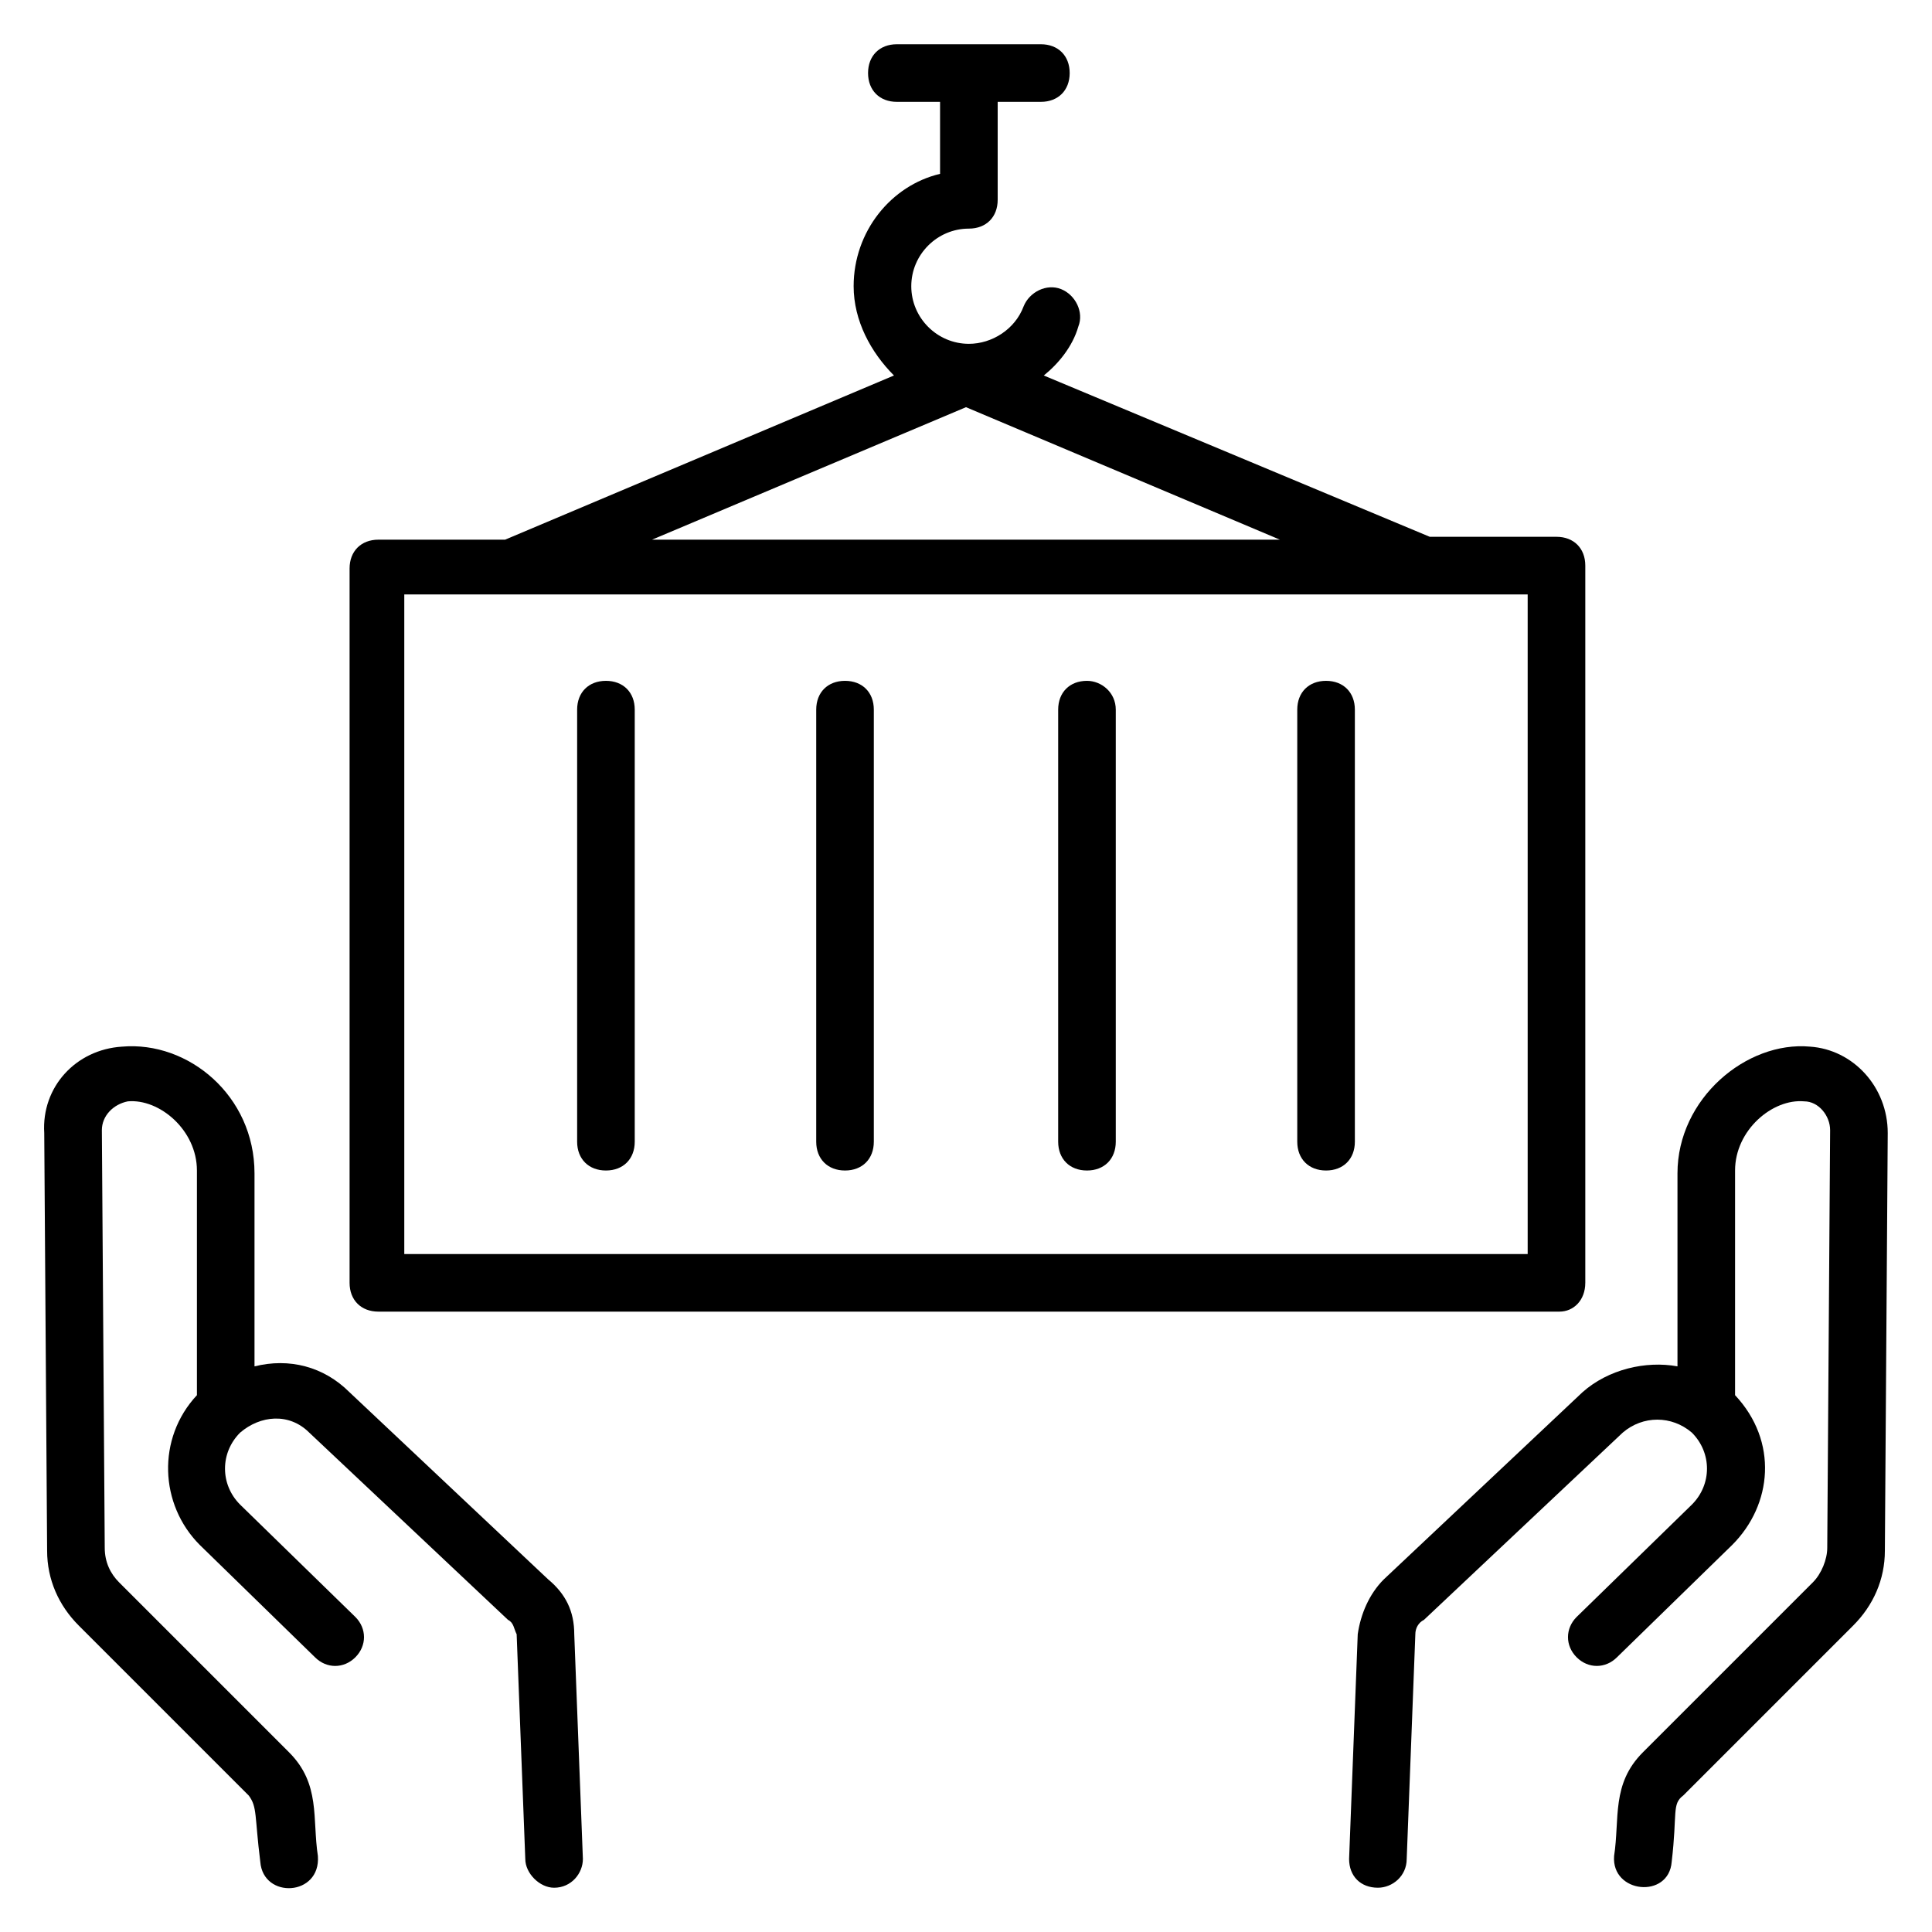
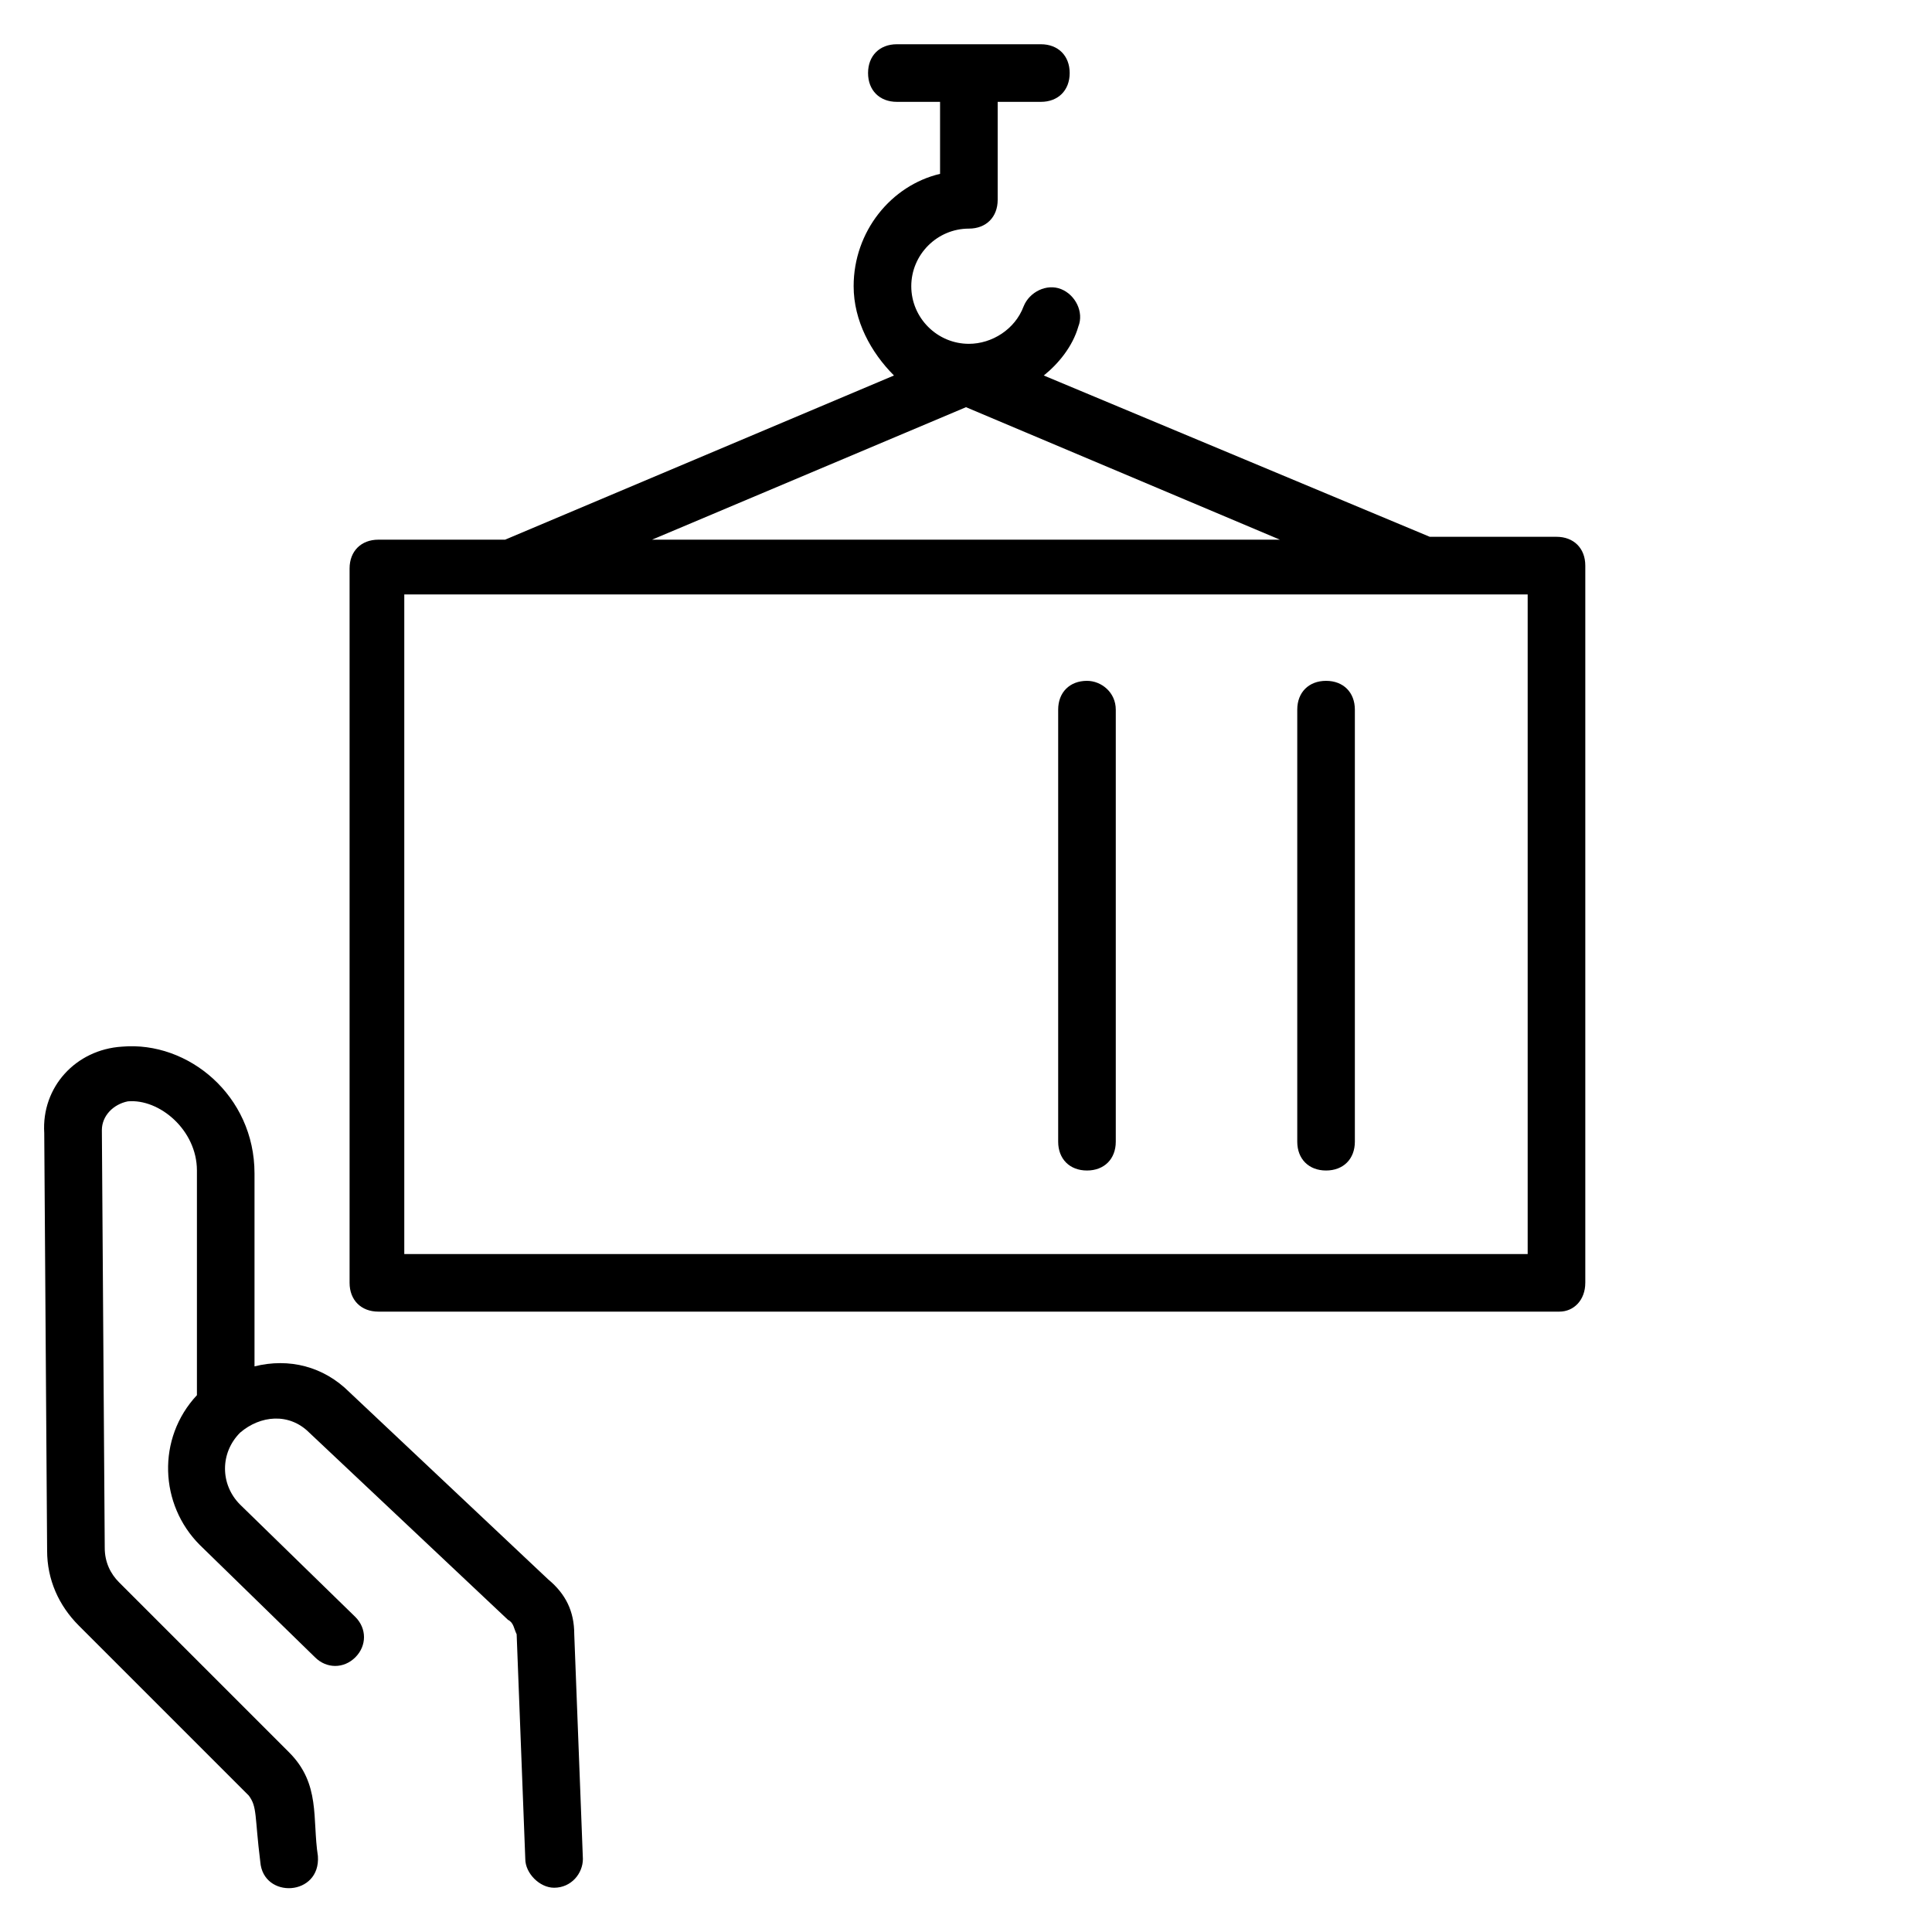
<svg xmlns="http://www.w3.org/2000/svg" fill="#000000" width="800px" height="800px" version="1.1" viewBox="144 144 512 512">
  <g>
-     <path d="m644.27 444.27c0-12.215-9.16-22.137-20.609-22.902-16.793-1.527-35.113 13.742-35.113 33.586v51.145c-8.398-1.527-18.32 0.762-25.191 6.871l-52.672 49.617c-3.816 3.816-6.106 9.16-6.871 14.504l-2.289 59.543c0 4.582 3.055 7.633 7.633 7.633 3.816 0 7.633-3.055 7.633-7.633l2.289-59.543c0-1.527 0.762-3.055 2.289-3.816l52.672-49.617c5.344-4.582 12.977-4.582 18.32 0 5.344 5.344 5.344 13.742 0 19.082l-30.535 29.77c-3.055 3.055-3.055 7.633 0 10.688 3.055 3.055 7.633 3.055 10.688 0l30.535-29.77c10.688-10.688 12.215-27.48 0.762-39.695v-59.543c0-10.688 9.922-19.082 18.32-18.32 3.816 0 6.871 3.816 6.871 7.633l-0.762 110.68c0 3.055-1.527 6.871-3.816 9.16l-45.039 45.039c-8.398 8.398-6.106 17.559-7.633 27.48-0.762 9.922 14.504 11.449 15.266 1.527 1.527-12.977 0-15.266 3.055-17.559l45.039-45.039c5.344-5.344 8.398-12.215 8.398-19.848z" />
    <path d="m289.31 562.59-52.672-49.617c-6.871-6.871-16.031-9.16-25.191-6.871v-51.145c0-20.609-17.559-35.113-35.113-33.586-12.215 0.762-21.375 10.688-20.609 22.902l0.762 110.68c0 7.633 3.055 14.504 8.398 19.848l45.039 45.039c2.289 3.055 1.527 5.344 3.055 17.559 0.762 9.922 16.031 9.16 15.266-1.527-1.527-9.922 0.762-19.082-7.633-27.48l-45.039-45.039c-2.289-2.289-3.816-5.344-3.816-9.16l-0.762-110.69c0-3.816 3.055-6.871 6.871-7.633 8.398-0.762 18.32 7.633 18.32 18.32v59.543c-10.688 11.449-9.922 29.008 0.762 39.695l30.535 29.77c3.055 3.055 7.633 3.055 10.688 0s3.055-7.633 0-10.688l-30.535-29.77c-5.344-5.344-5.344-13.742 0-19.082 5.344-4.582 12.977-5.344 18.32 0l52.672 49.617c1.527 0.762 1.527 2.289 2.289 3.816l2.289 59.543c0 3.816 3.816 7.633 7.633 7.633 4.582 0 7.633-3.816 7.633-7.633l-2.289-59.543c0-6.109-2.289-10.688-6.871-14.508z" />
    <path d="m564.12 483.96v-190.07c0-4.582-3.055-7.633-7.633-7.633h-33.586l-102.29-42.746c3.816-3.055 7.633-7.633 9.16-12.977 1.527-3.816-0.762-8.398-4.582-9.922-3.816-1.527-8.398 0.762-9.922 4.582-2.289 6.106-8.398 9.922-14.504 9.922-8.398 0-15.266-6.871-15.266-15.266 0-8.398 6.871-15.266 15.266-15.266 4.582 0 7.633-3.055 7.633-7.633v-25.961h11.449c4.582 0 7.633-3.055 7.633-7.633 0-4.582-3.055-7.633-7.633-7.633h-38.168c-4.582 0-7.633 3.055-7.633 7.633 0 4.582 3.055 7.633 7.633 7.633h11.449v19.082c-12.977 3.055-22.902 15.266-22.902 29.77 0 9.16 4.582 17.559 10.688 23.664l-103.05 43.512h-33.586c-4.582 0-7.633 3.055-7.633 7.633v189.31c0 4.582 3.055 7.633 7.633 7.633h312.97c3.82 0.004 6.871-3.051 6.871-7.633zm-164.12-232.05 83.203 35.113h-166.41zm148.85 224.42h-297.71v-174.8h297.71z" />
-     <path d="m304.58 324.43c-4.582 0-7.633 3.055-7.633 7.633v114.5c0 4.582 3.055 7.633 7.633 7.633 4.582 0 7.633-3.055 7.633-7.633v-114.5c0.004-4.578-3.051-7.633-7.633-7.633z" />
-     <path d="m367.94 324.43c-4.582 0-7.633 3.055-7.633 7.633v114.5c0 4.582 3.055 7.633 7.633 7.633 4.582 0 7.633-3.055 7.633-7.633v-114.5c0-4.578-3.051-7.633-7.633-7.633z" />
    <path d="m432.06 324.43c-4.582 0-7.633 3.055-7.633 7.633v114.5c0 4.582 3.055 7.633 7.633 7.633 4.582 0 7.633-3.055 7.633-7.633v-114.5c0-4.578-3.816-7.633-7.633-7.633z" />
    <path d="m495.42 324.43c-4.582 0-7.633 3.055-7.633 7.633v114.5c0 4.582 3.055 7.633 7.633 7.633 4.582 0 7.633-3.055 7.633-7.633v-114.5c0-4.578-3.055-7.633-7.633-7.633z" />
  </g>
</svg>